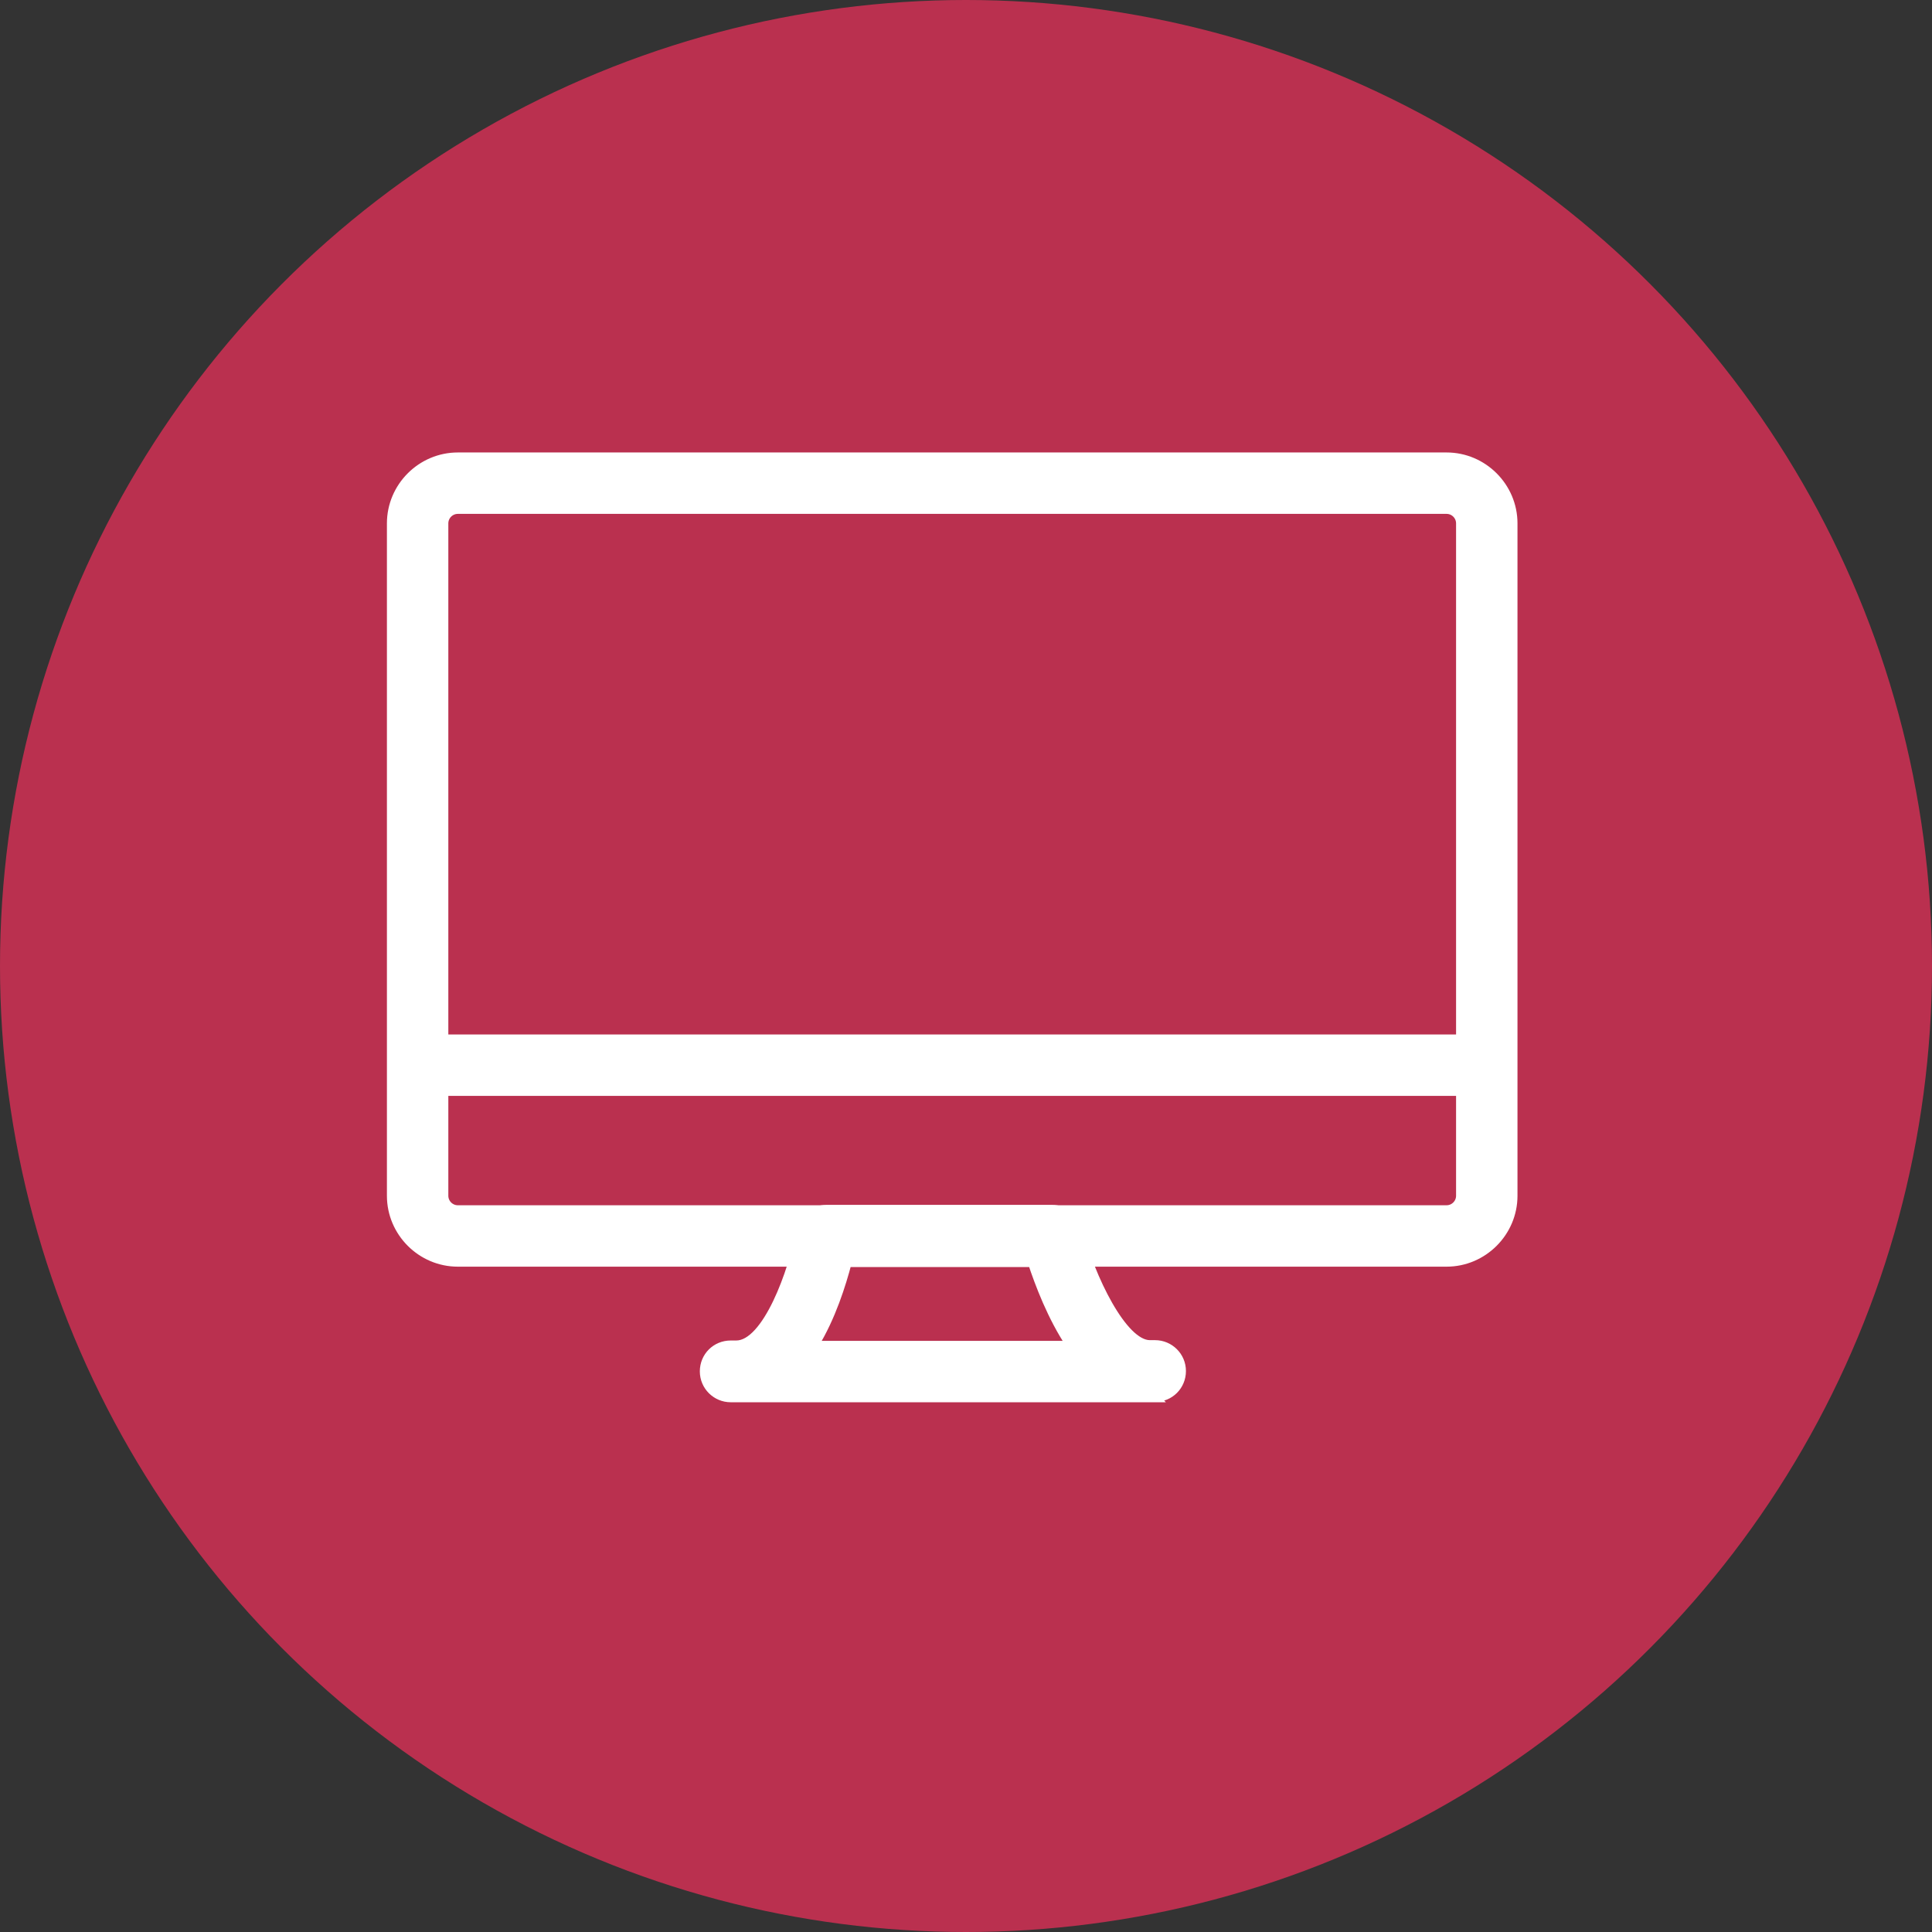
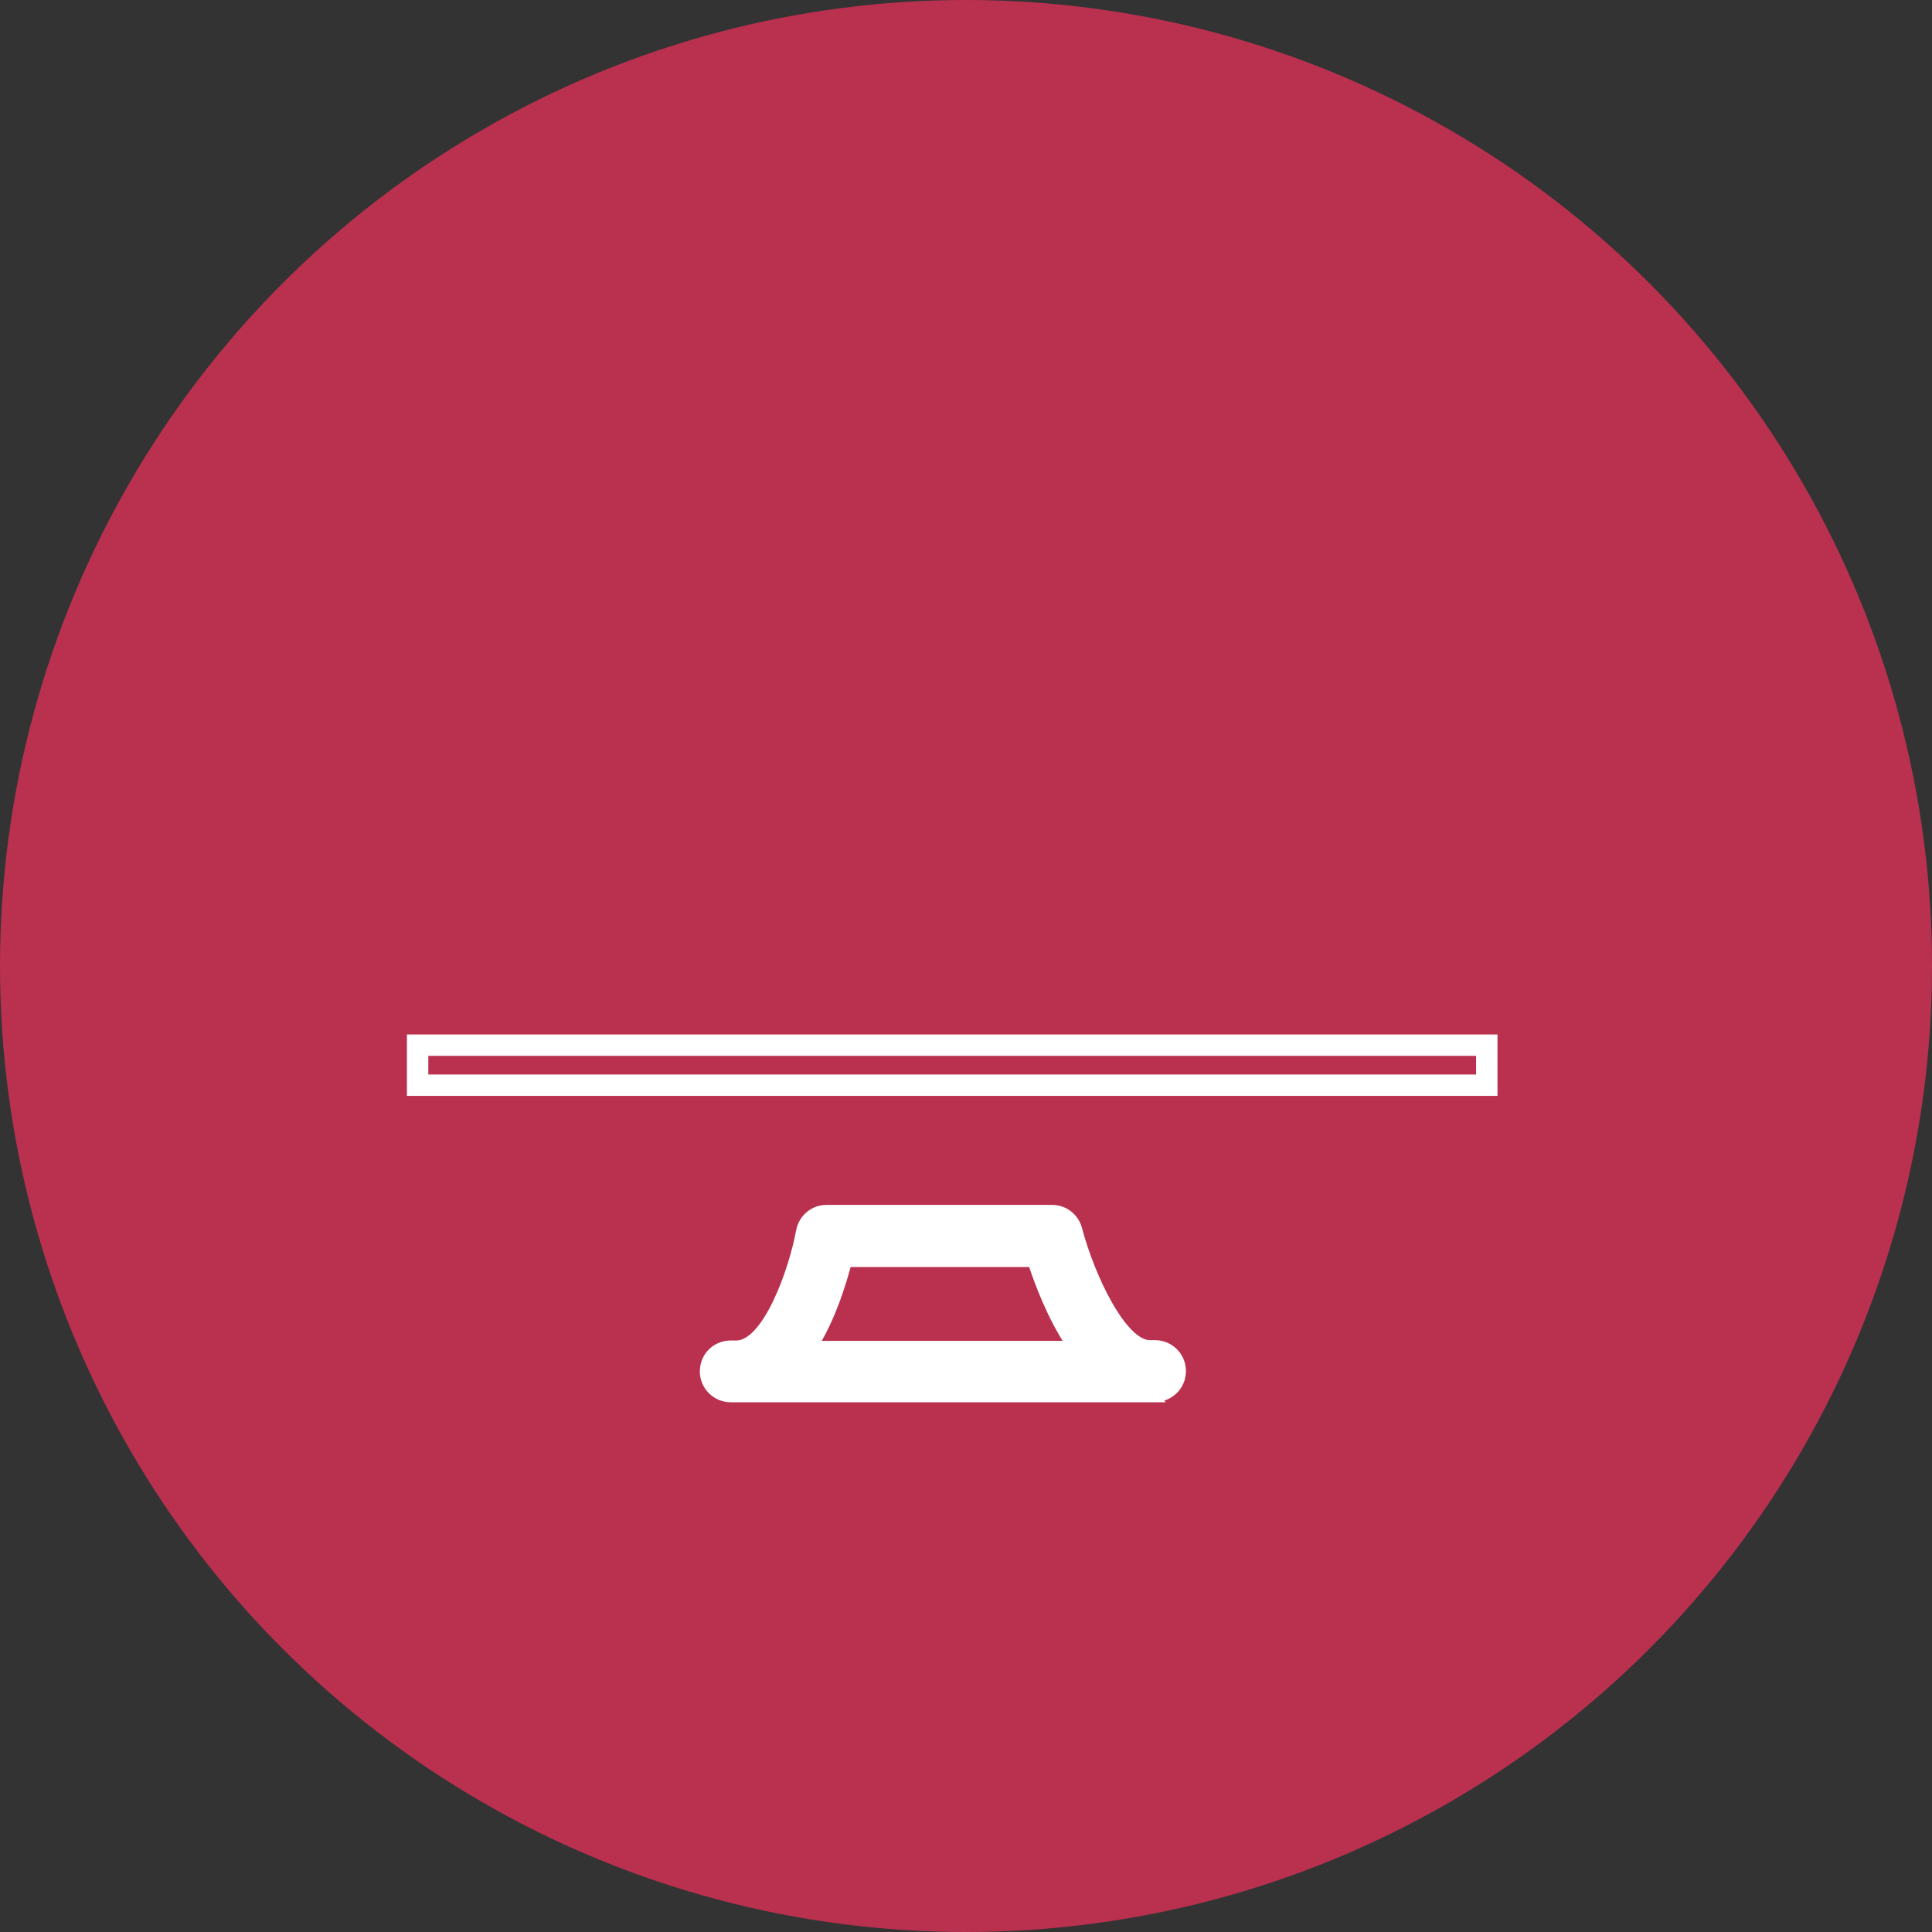
<svg xmlns="http://www.w3.org/2000/svg" id="Ebene_2" viewBox="0 0 56 56" width="50" height="50">
  <rect x="0" y="0" width="56" height="56" fill="#333333" stroke="none" />
  <defs>
    <style>.cls-1{fill:#ba304f;}.cls-2{fill:#fff;stroke:#fff;stroke-miterlimit:10;stroke-width:.25px;}</style>
  </defs>
  <g id="Ebene_1-2">
    <circle class="cls-1" cx="28" cy="28" r="28" />
-     <path class="cls-2" d="m41.93,36.4H13.27c-.96,0-1.75-.78-1.75-1.75V15.17c0-.96.78-1.75,1.75-1.75h28.66c.96,0,1.75.78,1.75,1.75v19.49c0,.96-.78,1.75-1.75,1.75ZM13.27,14.58c-.32,0-.58.26-.58.58v19.49c0,.32.26.58.58.58h28.66c.32,0,.58-.26.58-.58V15.17c0-.32-.26-.58-.58-.58H13.27Z" />
-     <path class="cls-2" d="m41.93,36.59H13.27c-1.06,0-1.93-.87-1.93-1.93V15.17c0-1.06.87-1.93,1.93-1.93h28.66c1.06,0,1.93.87,1.93,1.93v19.49c0,1.06-.87,1.93-1.93,1.93ZM13.27,13.61c-.86,0-1.56.7-1.56,1.56v19.49c0,.86.7,1.56,1.56,1.56h28.66c.86,0,1.56-.7,1.56-1.56V15.17c0-.86-.7-1.56-1.56-1.56H13.27Zm28.66,21.82H13.27c-.42,0-.77-.34-.77-.77V15.17c0-.42.34-.77.77-.77h28.66c.42,0,.77.34.77.77v19.49c0,.42-.34.77-.77.77ZM13.27,14.77c-.22,0-.4.18-.4.4v19.49c0,.22.18.4.4.4h28.66c.22,0,.4-.18.4-.4V15.17c0-.22-.18-.4-.4-.4H13.27Z" />
-     <rect class="cls-2" x="12.11" y="30.29" width="30.99" height="1.16" />
    <path class="cls-2" d="m43.28,31.64H11.92v-1.53h31.36v1.53Zm-30.99-.37h30.62v-.79H12.29v.79Z" />
    <path class="cls-2" d="m33.49,40.33h-12.31c-.32,0-.58-.26-.58-.58s.26-.58.58-.58h.16c1.06,0,1.84-2.33,2.05-3.45.05-.28.29-.48.57-.48h6.55c.26,0,.5.18.56.44.3,1.14,1.24,3.49,2.27,3.49h.15c.32,0,.58.26.58.58s-.26.58-.58.58Zm-10.22-1.16h8.14c-.69-.9-1.13-2.11-1.33-2.76h-5.64c-.16.67-.52,1.87-1.16,2.76Z" />
    <path class="cls-2" d="m33.49,40.52h-12.31c-.42,0-.77-.34-.77-.77s.34-.77.77-.77h.16c.89,0,1.65-2.15,1.86-3.3.07-.36.38-.63.75-.63h6.55c.35,0,.65.24.74.57.37,1.41,1.3,3.35,2.09,3.35h.15c.42,0,.77.34.77.77s-.34.77-.77.77Zm-12.31-1.16c-.22,0-.4.18-.4.4s.18.4.4.4h12.31c.22,0,.4-.18.4-.4s-.18-.4-.4-.4h-.15c-1.24,0-2.19-2.62-2.45-3.63-.05-.17-.2-.3-.38-.3h-6.55c-.19,0-.36.14-.39.32-.17.93-.95,3.6-2.23,3.6h-.16Zm10.59,0h-8.87l.21-.29c.63-.88.98-2.07,1.13-2.7l.03-.14h5.92l.04.13c.2.63.63,1.82,1.3,2.71l.23.3Zm-8.17-.37h7.43c-.55-.82-.91-1.79-1.11-2.39h-5.36c-.16.61-.46,1.58-.96,2.39Z" />
  </g>
</svg>